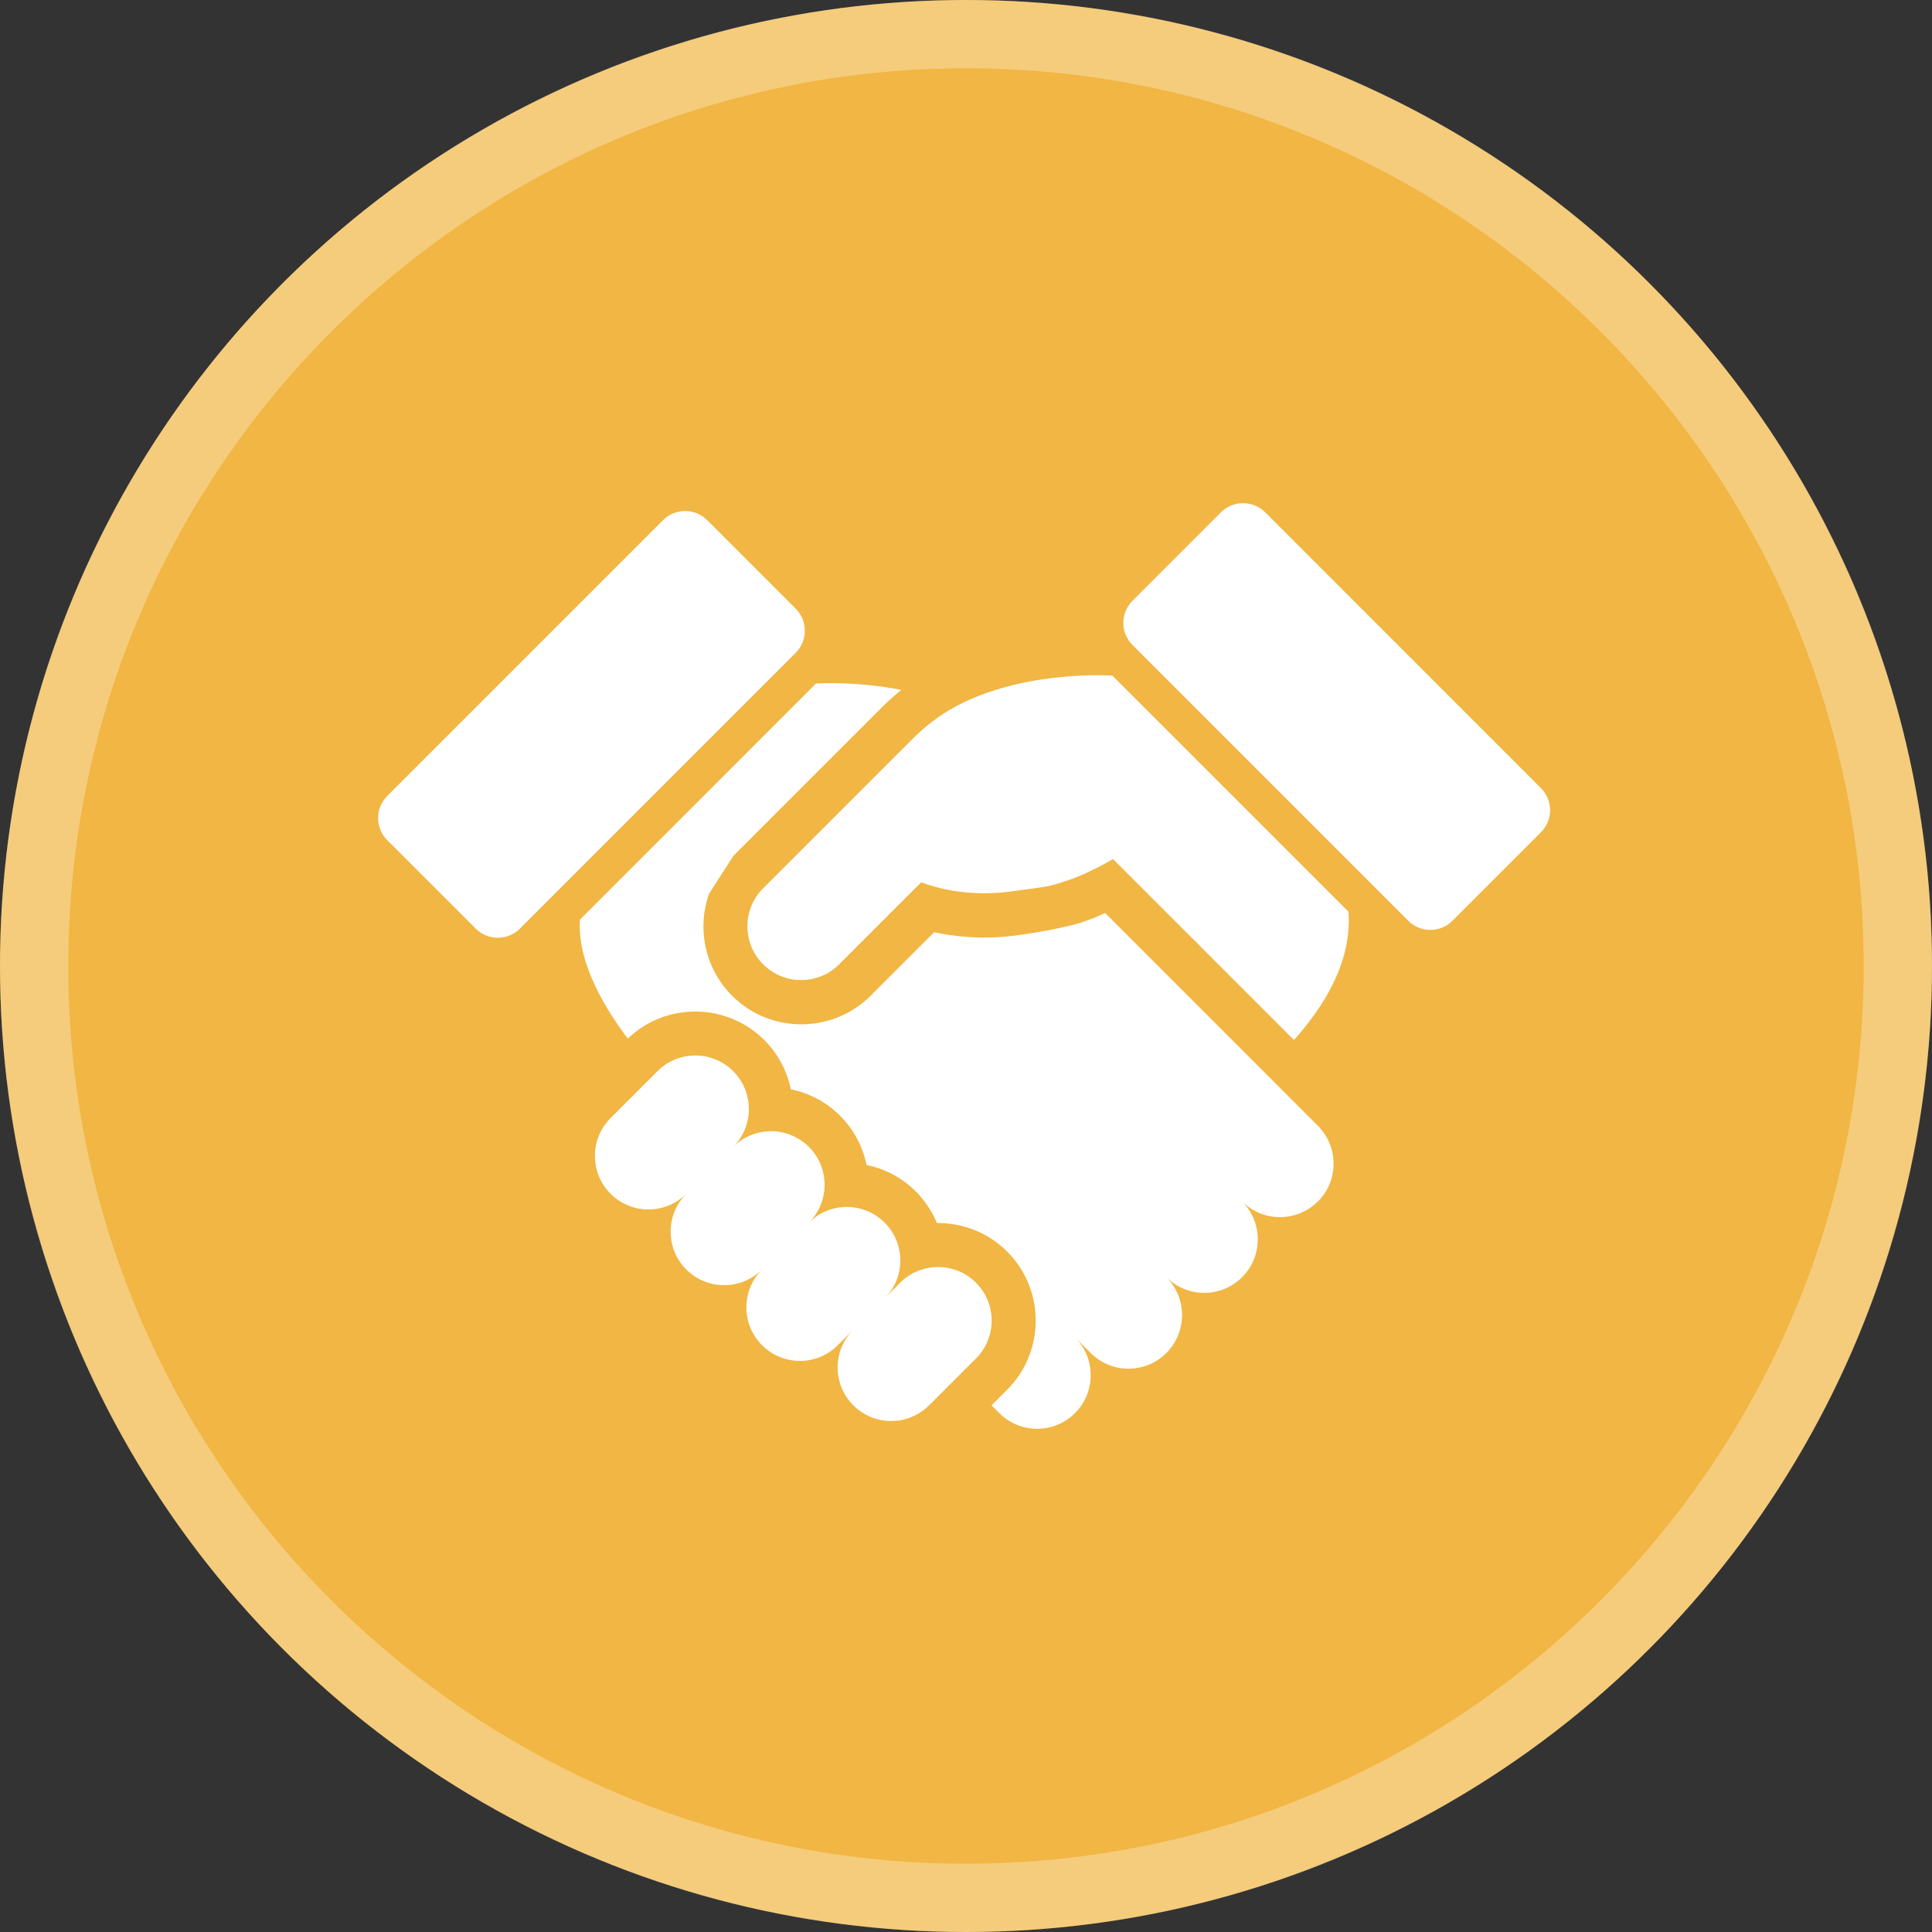
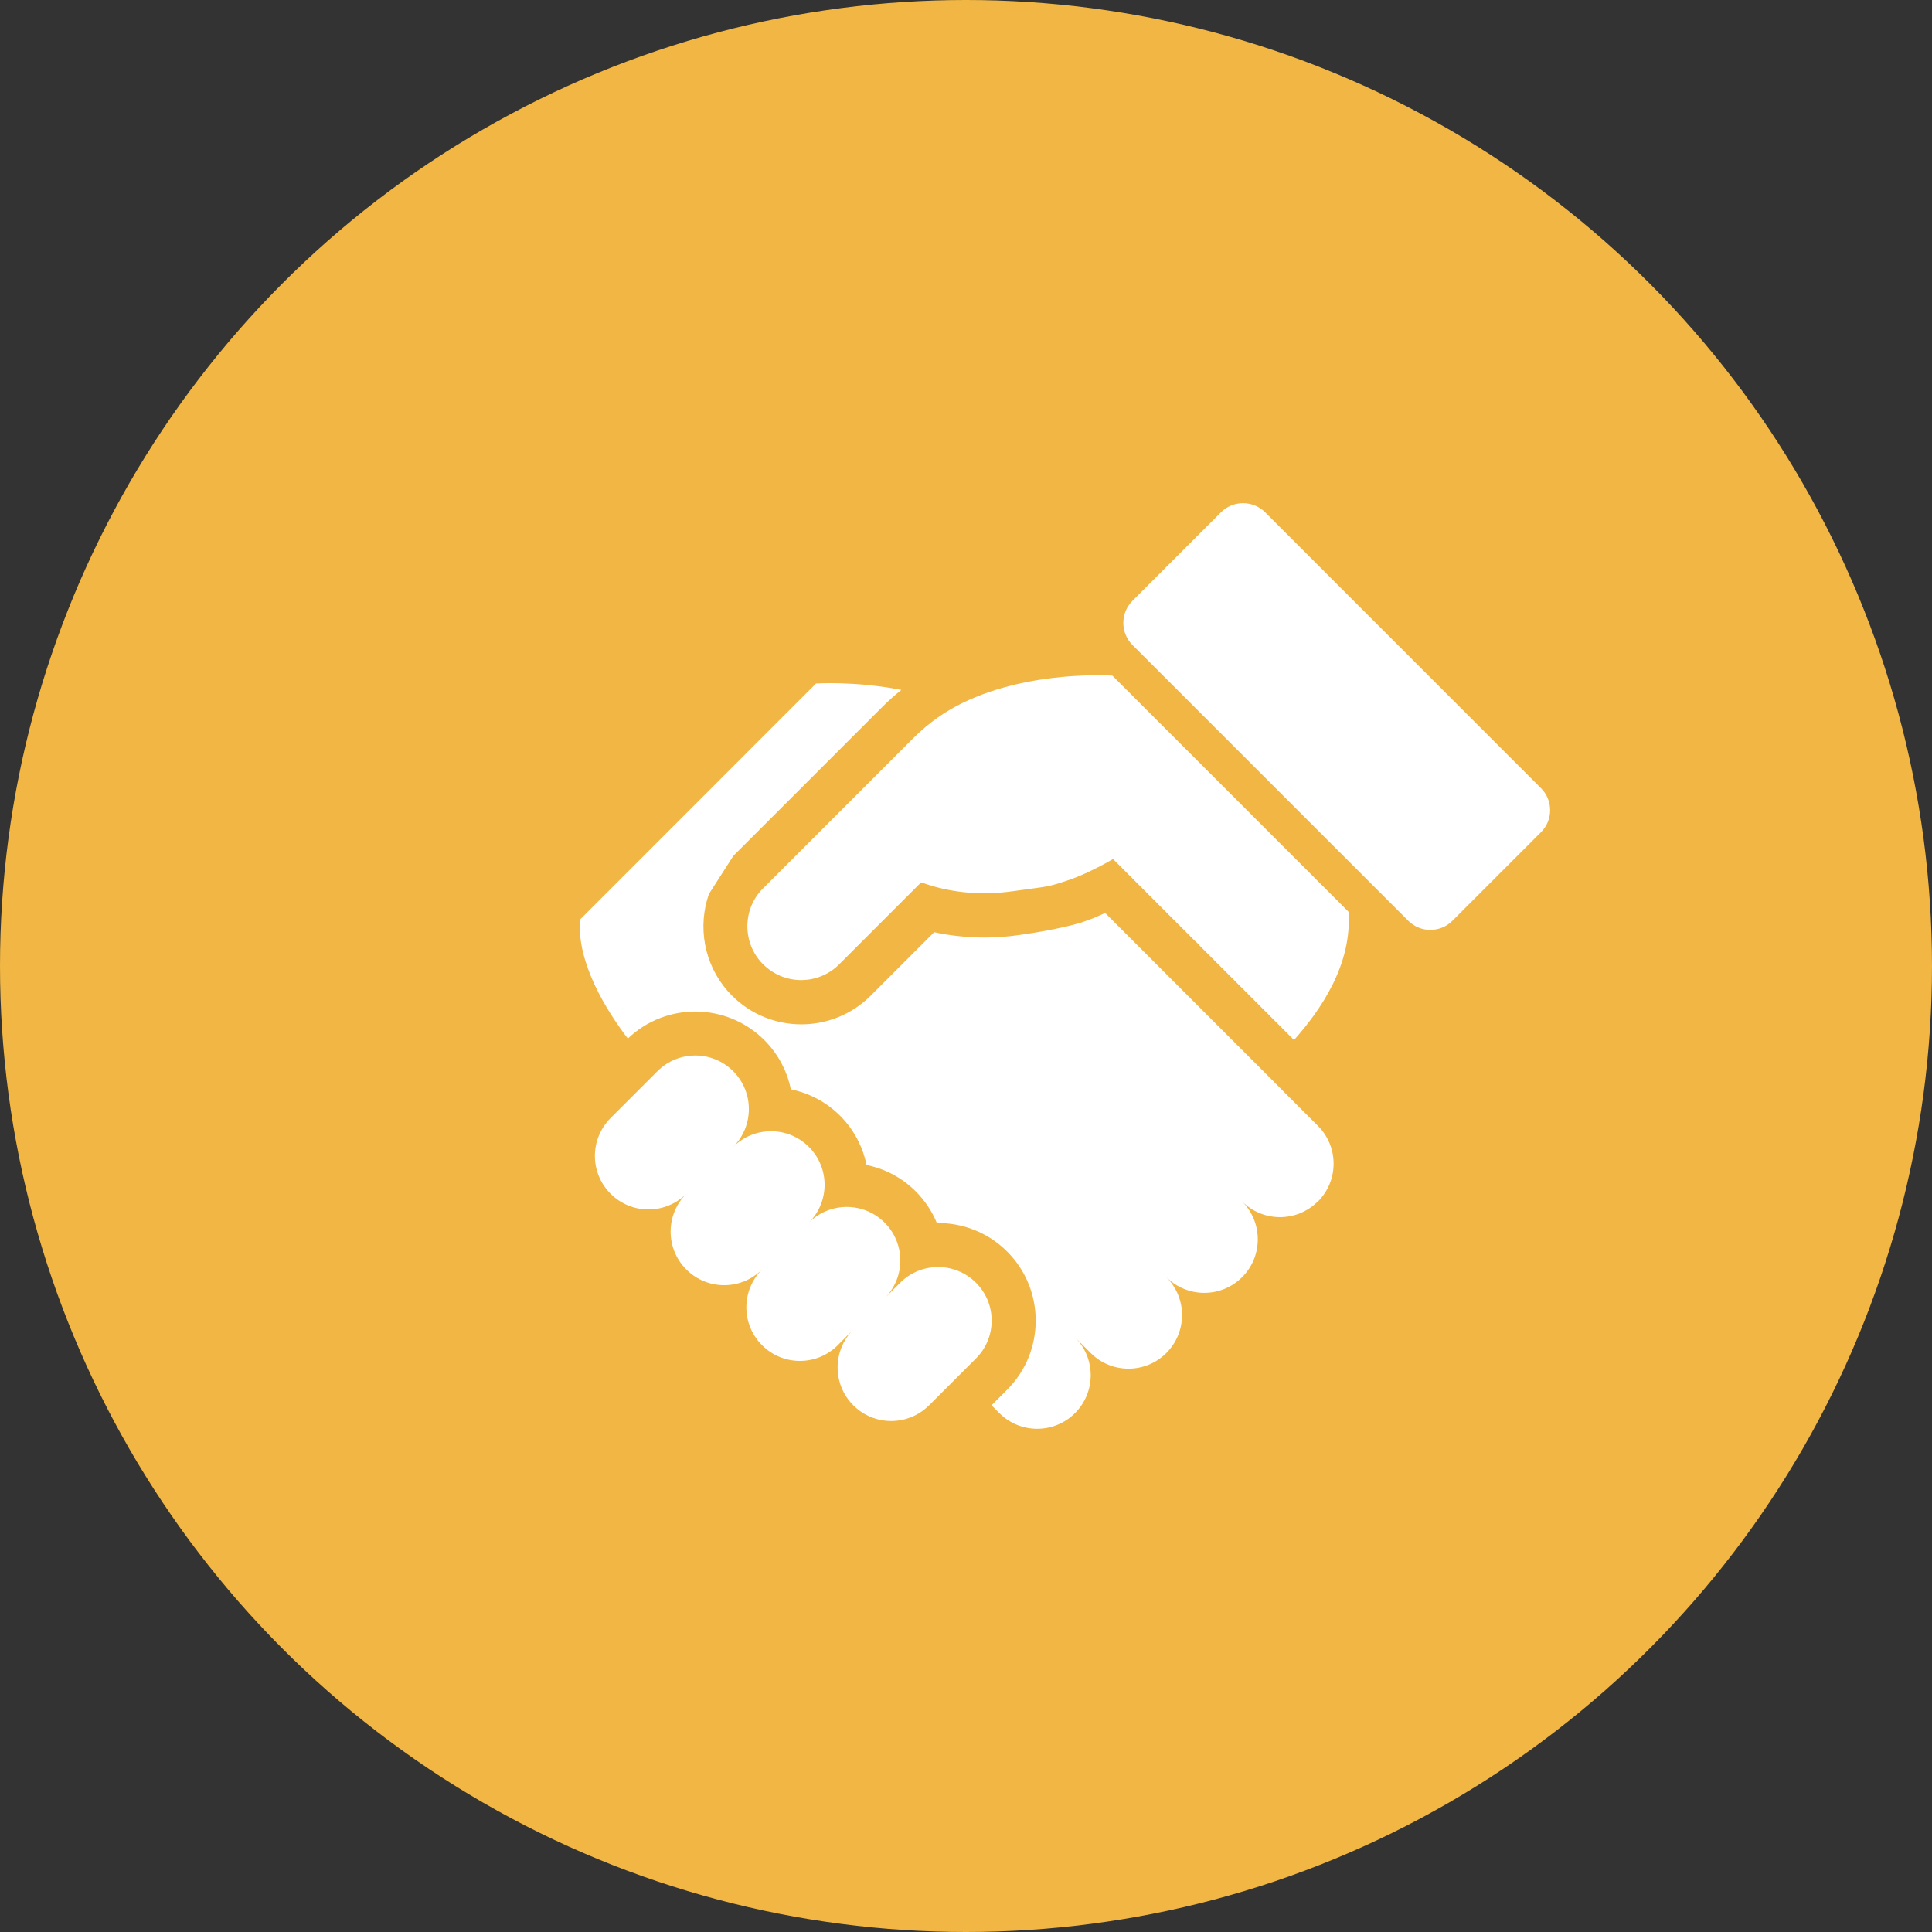
<svg xmlns="http://www.w3.org/2000/svg" id="_レイヤー_2" viewBox="0 0 226.3 226.3">
  <rect x="0" y="0" width="226.3" height="226.3" fill="#333333" stroke="none" />
  <defs>
    <style>.cls-1{fill:#fff;}.cls-2{fill:#f1b643;}.cls-3{opacity:.3;}</style>
  </defs>
  <g id="_レイヤー_1-2">
    <circle class="cls-2" cx="113.15" cy="113.15" r="113.15" />
    <g class="cls-3">
-       <path class="cls-1" d="m113.15,8c57.98,0,105.15,47.17,105.15,105.15s-47.17,105.15-105.15,105.15S8,171.13,8,113.15,55.17,8,113.15,8m0-8C50.66,0,0,50.66,0,113.15s50.66,113.15,113.15,113.15,113.15-50.66,113.15-113.15S175.64,0,113.15,0h0Z" />
-     </g>
+       </g>
    <g>
-       <path class="cls-1" d="m55.72,108.77l-10.36-10.36c-1.43-1.43-1.43-3.75,0-5.18l32.3-32.3c1.43-1.43,3.75-1.43,5.18,0l10.36,10.36c1.43,1.43,1.43,3.75,0,5.18l-32.3,32.3c-1.43,1.43-3.75,1.43-5.18,0" />
      <path class="cls-1" d="m108.82,164.61c-2.45,2.45-6.42,2.45-8.87,0-2.45-2.45-2.45-6.42,0-8.87l-1.82,1.83c-2.45,2.45-6.42,2.45-8.87,0-2.45-2.45-2.45-6.42,0-8.87-2.45,2.45-6.42,2.45-8.87,0-2.45-2.45-2.45-6.42,0-8.87-2.45,2.45-6.42,2.45-8.87,0-2.45-2.45-2.45-6.42,0-8.87l5.49-5.49c2.45-2.45,6.42-2.45,8.87,0,2.45,2.45,2.45,6.42,0,8.87,2.45-2.45,6.42-2.45,8.87,0,2.45,2.45,2.45,6.42,0,8.87,2.45-2.45,6.42-2.45,8.87,0,2.45,2.45,2.45,6.42,0,8.86l1.82-1.82c2.45-2.45,6.43-2.45,8.88,0,2.45,2.45,2.45,6.42,0,8.87l-5.49,5.49Z" />
      <path class="cls-1" d="m154.36,140.73c-2.45,2.45-6.42,2.45-8.87,0,2.45,2.45,2.45,6.43,0,8.87-2.45,2.45-6.42,2.45-8.87,0,2.45,2.45,2.45,6.42,0,8.88-2.45,2.45-6.42,2.45-8.87,0l-1.83-1.83c2.45,2.45,2.45,6.42,0,8.87-2.45,2.45-6.42,2.45-8.87,0l-.91-.91,1.83-1.83c4.46-4.46,4.46-11.73,0-16.18-2.26-2.26-5.25-3.38-8.23-3.34-.56-1.35-1.38-2.61-2.47-3.7-1.63-1.64-3.65-2.67-5.77-3.1-.43-2.11-1.46-4.13-3.1-5.77-1.64-1.64-3.65-2.66-5.77-3.1-.43-2.11-1.47-4.13-3.1-5.76-4.4-4.4-11.52-4.46-15.99-.18-2.49-3.26-5.98-8.84-5.61-13.93l27.65-27.66s4.56-.31,10,.75c-.78.62-1.52,1.28-2.23,1.99l-17.45,17.45h0s-2.86,4.46-2.86,4.46c-1.33,3.8-.61,8.18,2.21,11.39l.05.05c.14.16.29.32.45.48,4.47,4.47,11.75,4.47,16.23,0l7.44-7.44c.91.2,1.83.35,2.76.45,2.34.27,4.77.23,7.21-.12,4.63-.65,6.97-1.37,7.22-1.45l.1-.03,1.43-.52,1.31-.58,19.44,19.44,2,2.01,3.48,3.48c2.45,2.45,2.45,6.42,0,8.87" />
      <path class="cls-1" d="m151.57,121.82l-11.07-11.07c-.18-.26-.46-.45-.72-.72-.22-.23-.56-.56-.95-.95-2.22-2.21-6.56-6.57-6.75-6.75l-1.71-1.71s-2.82,1.69-5.33,2.51c-2.51.83-2.06.65-6.39,1.26-1.78.25-3.78.34-5.9.1-1.56-.18-3.19-.53-4.85-1.14l-9.6,9.6c-2.47,2.47-6.45,2.46-8.91,0-.1-.09-.19-.19-.28-.29-2.18-2.48-2.09-6.25.28-8.62.05-.05.1-.09.15-.14h0s8.31-8.31,17.45-17.45c1.83-1.83,3.79-3.16,5.77-4.12,7.96-3.88,17.54-3.19,17.54-3.19l27.65,27.65c.45,6.12-3.19,11.45-6.38,15.03" />
      <path class="cls-1" d="m180.49,97.49l-10.36,10.36c-1.43,1.43-3.75,1.43-5.18,0l-32.3-32.3c-1.43-1.43-1.43-3.75,0-5.18l10.36-10.36c1.43-1.43,3.75-1.43,5.19,0l32.29,32.3c1.44,1.43,1.44,3.75,0,5.18" />
    </g>
  </g>
</svg>